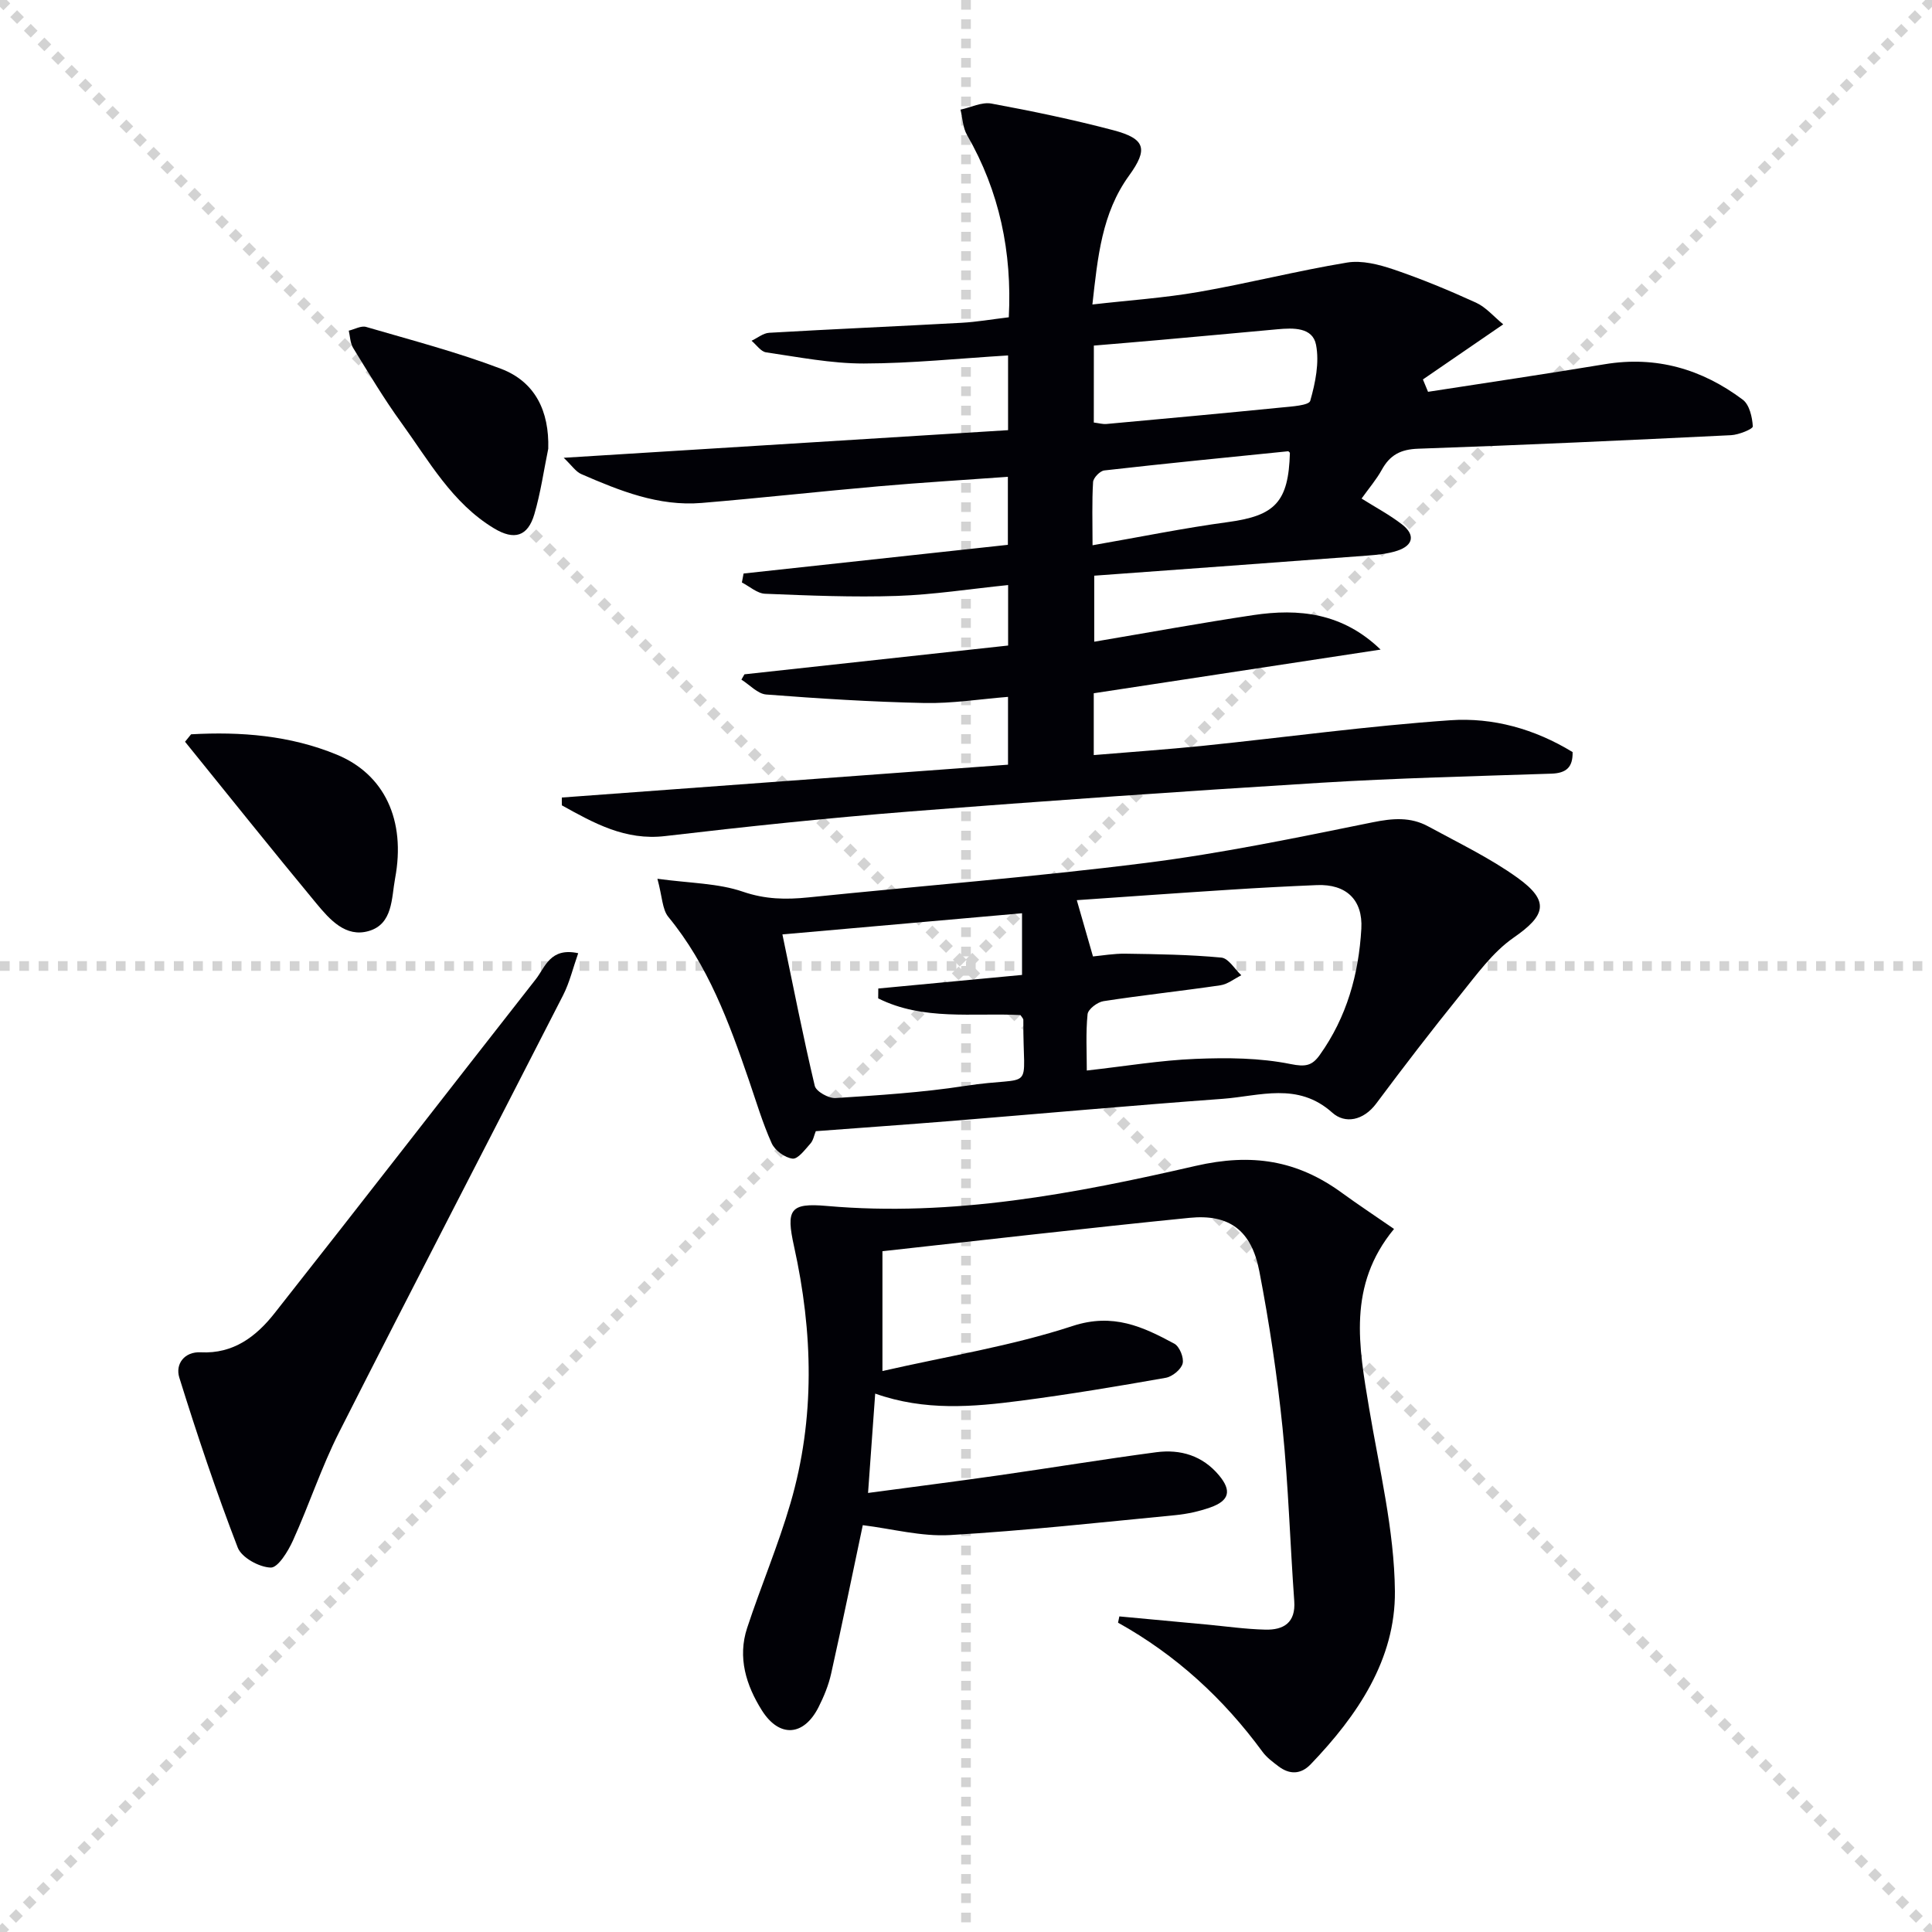
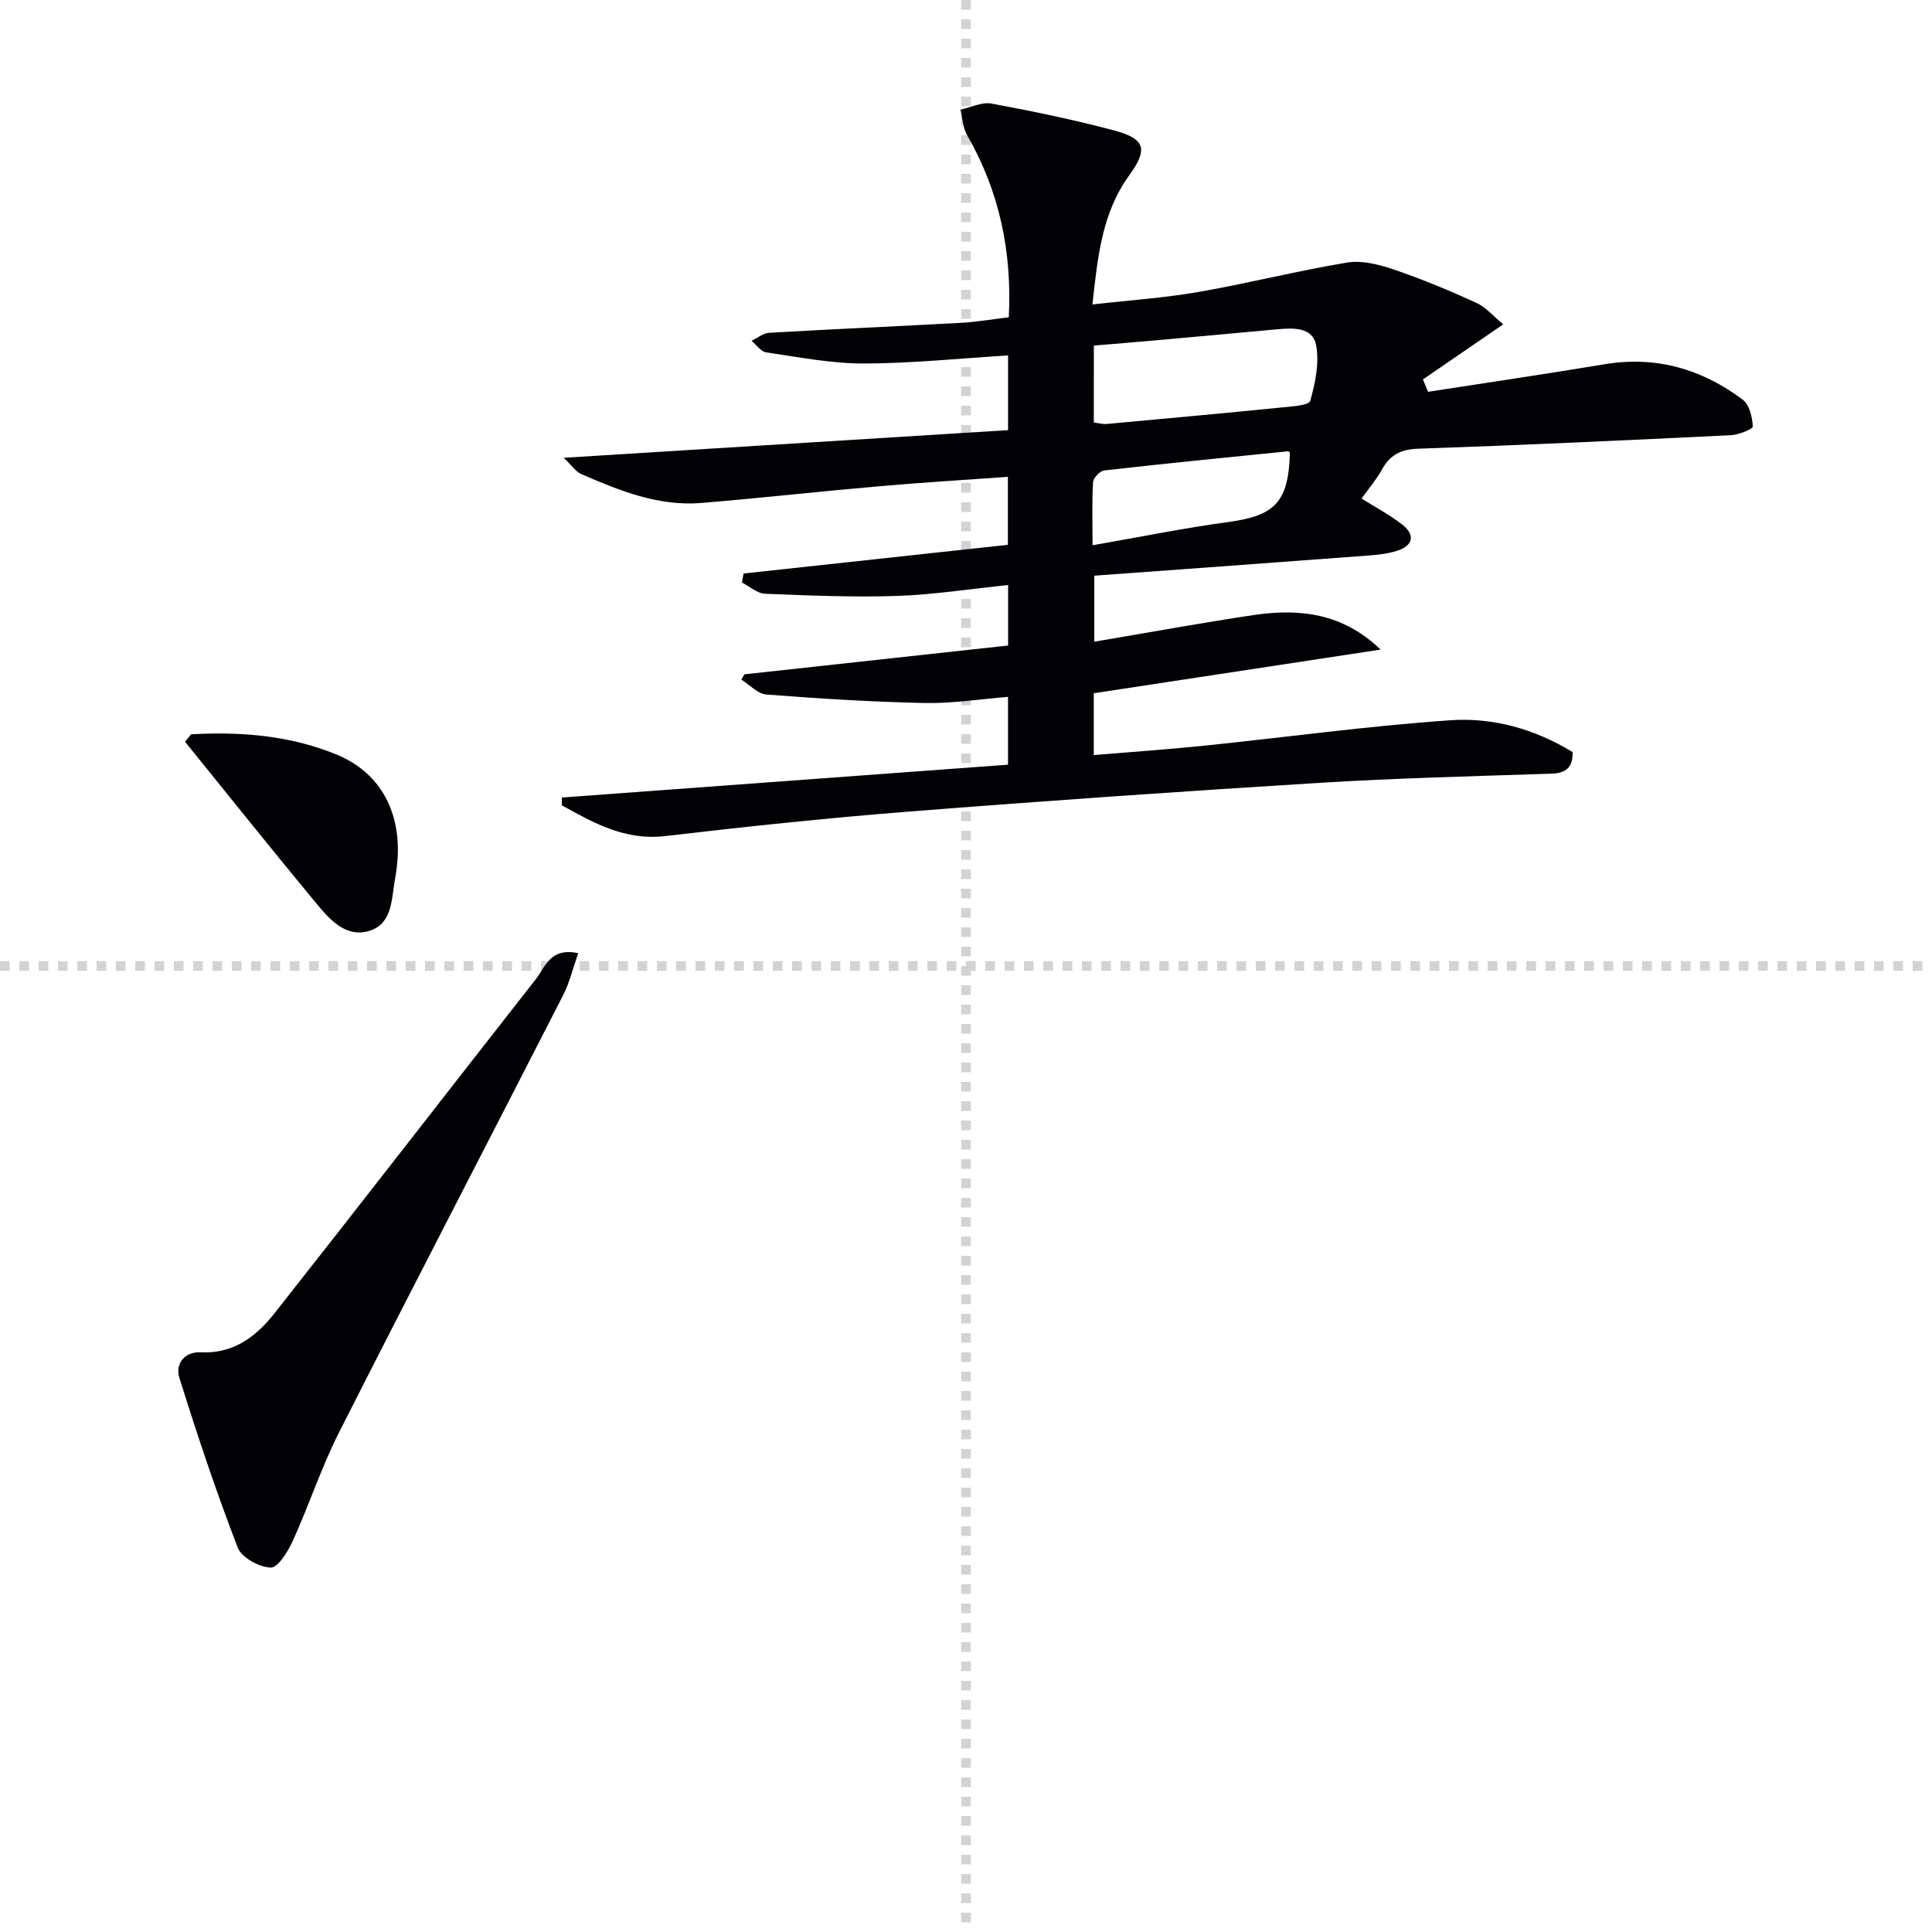
<svg xmlns="http://www.w3.org/2000/svg" enable-background="new 0 0 400 400" viewBox="0 0 400 400">
  <g stroke="lightgray" stroke-dasharray="1,1" stroke-width="1" transform="scale(2, 2)">
-     <line x1="0" y1="0" x2="200" y2="200" />
-     <line x1="200" y1="0" x2="0" y2="200" />
    <line x1="100" y1="0" x2="100" y2="200" />
    <line x1="0" y1="100" x2="200" y2="100" />
  </g>
  <path d="m116.32 165.12c30.72-2.26 61.44-4.52 92.38-6.8 0-5.1 0-9.35 0-14.04-5.87.47-11.6 1.39-17.31 1.27-10.92-.23-21.85-.92-32.75-1.76-1.78-.14-3.43-2.01-5.14-3.08.21-.37.42-.74.63-1.1 18.19-1.98 36.38-3.97 54.59-5.96 0-4.8 0-8.56 0-12.52-7.86.8-15.41 1.99-23 2.25-9.1.3-18.23-.08-27.33-.45-1.63-.07-3.2-1.52-4.79-2.33.12-.62.23-1.24.35-1.86 18.14-1.97 36.29-3.94 54.72-5.94 0-4.62 0-8.86 0-14.08-8.97.65-17.85 1.18-26.72 1.96-12.24 1.07-24.45 2.43-36.69 3.45-8.91.74-16.98-2.53-24.92-5.98-1.13-.49-1.93-1.75-3.63-3.37 31.42-1.95 61.6-3.83 92-5.72 0-6.19 0-10.94 0-15.47-10.07.61-19.97 1.65-29.87 1.67-6.75.01-13.51-1.33-20.23-2.31-1.09-.16-2.01-1.57-3.01-2.4 1.22-.57 2.41-1.58 3.65-1.65 13.28-.77 26.56-1.34 39.84-2.07 3.13-.17 6.23-.72 9.77-1.14.69-13.48-1.91-26.04-8.65-37.75-.87-1.51-.92-3.48-1.35-5.24 2.14-.46 4.41-1.62 6.39-1.26 8.46 1.56 16.9 3.32 25.22 5.51 6.7 1.77 7.28 3.9 3.28 9.42-5.62 7.76-6.48 16.8-7.58 26.67 7.66-.88 14.9-1.36 22.02-2.6 10.28-1.79 20.42-4.38 30.71-6.08 3.07-.51 6.59.4 9.64 1.43 5.8 1.97 11.48 4.33 17.05 6.87 2.06.94 3.66 2.87 5.64 4.49-6.03 4.13-11.33 7.77-16.63 11.41.35.85.71 1.71 1.06 2.56 12.19-1.89 24.41-3.69 36.58-5.71 10.66-1.77 20.13 1 28.58 7.34 1.38 1.03 1.97 3.61 2.08 5.53.03.54-2.89 1.74-4.5 1.82-21.58 1.05-43.17 2.06-64.76 2.8-3.64.12-5.86 1.29-7.55 4.36-1.11 2.01-2.64 3.79-4.19 5.96 2.94 1.85 5.83 3.38 8.38 5.36 2.76 2.14 2.35 4.34-.98 5.44-2.01.66-4.21.86-6.34 1.02-18.7 1.41-37.4 2.76-56.41 4.15v13.67c11.12-1.88 22-3.87 32.93-5.51 9.42-1.41 18.46-.49 26.36 7.14-19.69 3-39.38 5.99-59.39 9.04v12.8c7.75-.65 15.3-1.17 22.82-1.94 17.01-1.75 33.97-4.09 51.01-5.27 8.8-.61 17.46 1.79 25.31 6.59.07 3.15-1.31 4.37-4.42 4.47-15.95.53-31.92.91-47.85 1.89-28.37 1.75-56.72 3.72-85.05 5.95-16.88 1.33-33.74 3.11-50.56 5.08-8.26.97-14.74-2.68-21.38-6.36-.02-.53-.01-1.08-.01-1.62zm110.14-77.64c1.05.13 1.85.37 2.63.3 12.07-1.1 24.13-2.21 36.19-3.41 2.11-.21 5.71-.42 5.99-1.38 1.06-3.72 1.92-7.91 1.2-11.61-.71-3.64-4.71-3.51-7.97-3.21-8.1.74-16.2 1.49-24.3 2.21-4.57.41-9.13.78-13.73 1.17-.01 5.53-.01 10.62-.01 15.93zm-.26 25.41c9.84-1.71 18.91-3.57 28.05-4.8 9.73-1.32 12.53-4.13 12.81-14.35-.13-.11-.26-.32-.38-.31-12.69 1.28-25.38 2.53-38.05 3.97-.89.1-2.27 1.53-2.32 2.41-.25 4.08-.11 8.19-.11 13.08z" fill="#010106" />
-   <path d="m288.62 254.44c-9.69 11.73-7.28 24.41-5.15 37.17 2.1 12.57 5.21 25.2 5.33 37.83.13 14.14-7.76 25.75-17.43 35.83-2.05 2.14-4.39 2.17-6.7.41-1.18-.9-2.43-1.82-3.29-3-8.07-11.01-17.91-20.05-29.9-26.72.09-.43.18-.87.27-1.3 5.94.55 11.89 1.11 17.83 1.66 4.13.38 8.26.98 12.4 1.08 3.76.09 6.31-1.42 5.98-5.92-.86-11.93-1.21-23.91-2.42-35.81-1.11-10.88-2.74-21.74-4.81-32.48-1.63-8.47-6.22-11.87-14.46-11.05-21.13 2.11-42.23 4.57-63.57 6.91v24.81c13.48-3.08 26.76-5.19 39.38-9.33 8.37-2.74 14.52.14 21.06 3.67 1.07.58 2.02 2.93 1.71 4.11-.33 1.24-2.14 2.71-3.5 2.95-9.96 1.76-19.94 3.43-29.97 4.74-9.91 1.29-19.88 2.17-30.18-1.47-.5 6.89-.96 13.4-1.48 20.57 9.53-1.28 18.35-2.4 27.16-3.66 10.84-1.55 21.65-3.33 32.5-4.77 5.02-.66 9.59.69 13.01 4.79 2.63 3.15 2.17 5.24-1.81 6.64-2.32.82-4.81 1.36-7.26 1.6-15.54 1.5-31.07 3.22-46.65 4.12-5.93.34-11.97-1.3-18.04-2.05-2.06 9.75-4.21 20.26-6.55 30.73-.53 2.4-1.5 4.75-2.61 6.95-3.05 6.03-8.12 6.4-11.74.65-3.25-5.17-5.06-10.94-3.04-17.06 2.85-8.65 6.43-17.09 8.97-25.82 5.13-17.59 4.67-35.39.74-53.16-1.69-7.64-.87-9.06 6.79-8.38 26.01 2.29 51.33-2.54 76.33-8.29 11.68-2.69 21.05-1.16 30.27 5.55 3.34 2.43 6.79 4.71 10.83 7.5z" fill="#010106" />
-   <path d="m136.11 181.94c6.8.93 12.56.91 17.71 2.68 4.63 1.59 8.9 1.65 13.53 1.18 23.29-2.39 46.64-4.21 69.86-7.14 15.77-1.99 31.39-5.25 46.98-8.41 4.13-.84 7.84-1.15 11.49.84 6.25 3.41 12.75 6.51 18.5 10.64 6.75 4.85 5.83 7.81-.8 12.4-4.34 3.01-7.65 7.65-11.05 11.86-5.96 7.37-11.73 14.89-17.4 22.49-2.63 3.52-6.44 4.27-9.1 1.88-7.14-6.4-15.03-3.43-22.69-2.86-18.72 1.37-37.42 3.06-56.13 4.58-9.27.75-18.56 1.4-28.11 2.12-.36.88-.52 1.91-1.11 2.56-1.11 1.24-2.58 3.25-3.7 3.12-1.58-.18-3.65-1.69-4.32-3.18-1.9-4.22-3.22-8.7-4.73-13.09-4.11-11.98-8.46-23.8-16.68-33.79-1.26-1.56-1.24-4.18-2.25-7.88zm86.83 4.43c1.16 4.03 2.19 7.63 3.35 11.65 1.87-.17 4.32-.61 6.76-.57 6.61.1 13.24.19 19.82.81 1.48.14 2.76 2.38 4.13 3.66-1.45.72-2.84 1.86-4.37 2.08-8.04 1.18-16.13 2.04-24.16 3.28-1.26.19-3.19 1.66-3.3 2.7-.39 3.85-.16 7.77-.16 11.66 8.03-.9 15.25-2.12 22.5-2.41 6.56-.27 13.31-.22 19.69 1.07 3.11.63 4.46.34 6.05-1.89 5.58-7.82 8.06-16.7 8.6-26.12.34-6.04-3.19-9.29-9.2-9.04-5.97.25-11.95.56-17.91.95-10.88.69-21.76 1.48-31.8 2.17zm-60.95 7.09c2.3 11.04 4.3 21.25 6.7 31.36.28 1.16 2.87 2.61 4.3 2.52 8.93-.58 17.9-1.14 26.73-2.5 14.97-2.31 12.05 2.03 12.15-13.69 0-.27-.31-.54-.6-.99-9.83-.5-20.14 1.21-29.45-3.46.01-.68.01-1.36.02-2.04 9.98-.94 19.97-1.89 29.76-2.81 0-4.69 0-8.57 0-12.77-16.61 1.46-32.77 2.89-49.61 4.38z" fill="#010106" />
  <path d="m119.71 197.35c-1.09 3.09-1.78 6.07-3.13 8.71-15.42 30.17-31.06 60.24-46.37 90.47-3.67 7.24-6.21 15.05-9.57 22.45-1.01 2.22-3.09 5.62-4.59 5.57-2.39-.07-6.03-2.07-6.83-4.14-4.46-11.57-8.41-23.36-12.1-35.21-.86-2.77 1.04-5.39 4.44-5.22 6.77.35 11.48-3.28 15.25-8.05 18.13-22.98 36.04-46.14 54.11-69.18 1.96-2.49 2.97-6.66 8.79-5.4z" fill="#010106" />
  <path d="m39.56 152.03c10.31-.58 20.49.23 30.14 4.2 9.9 4.07 14.36 13.58 12.1 25.63-.76 4.08-.43 9.45-5.46 10.9-4.78 1.39-8.08-2.39-10.83-5.7-9.17-11.07-18.15-22.31-27.2-33.49.42-.51.83-1.02 1.25-1.54z" fill="#010106" />
-   <path d="m113.51 92.9c-.93 4.53-1.58 9.15-2.88 13.57-1.36 4.61-4.16 5.44-8.33 2.93-8.72-5.25-13.51-14.01-19.23-21.9-3.6-4.96-6.74-10.25-9.96-15.47-.61-1-.62-2.37-.9-3.57 1.21-.28 2.56-1.08 3.6-.77 9.35 2.73 18.8 5.2 27.89 8.65 7.14 2.71 10.03 8.82 9.81 16.56z" fill="#010106" />
</svg>